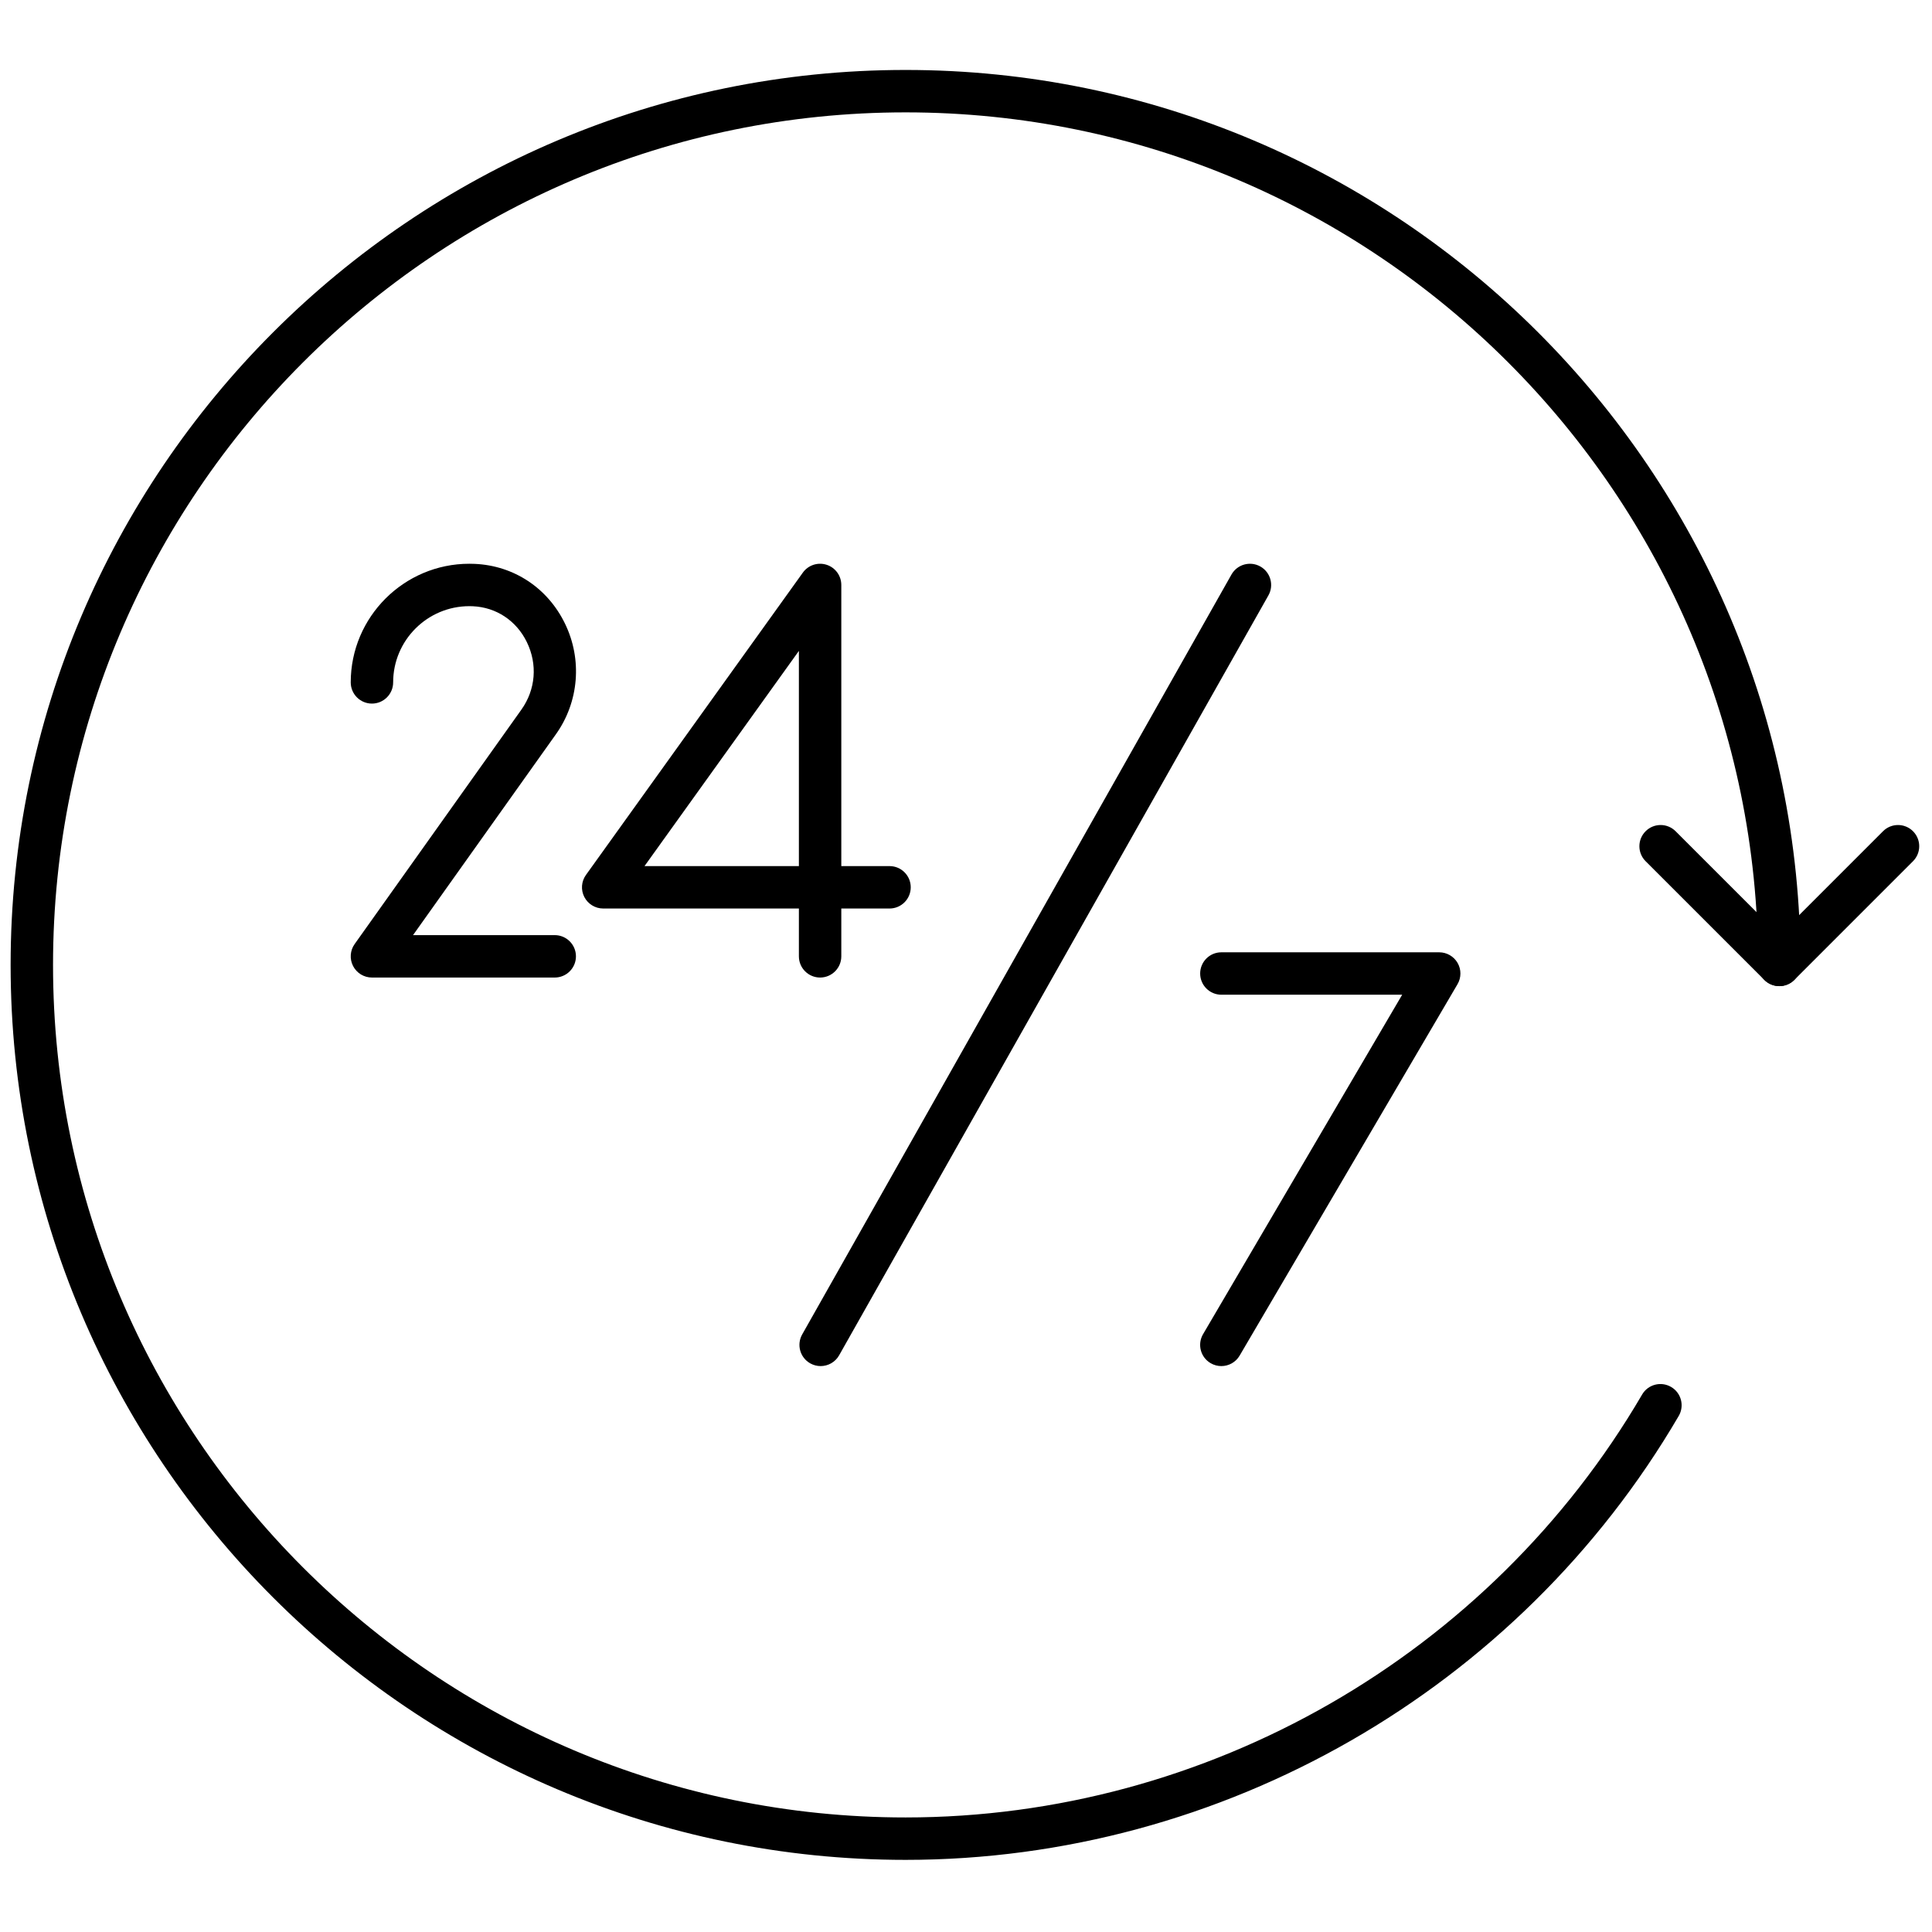
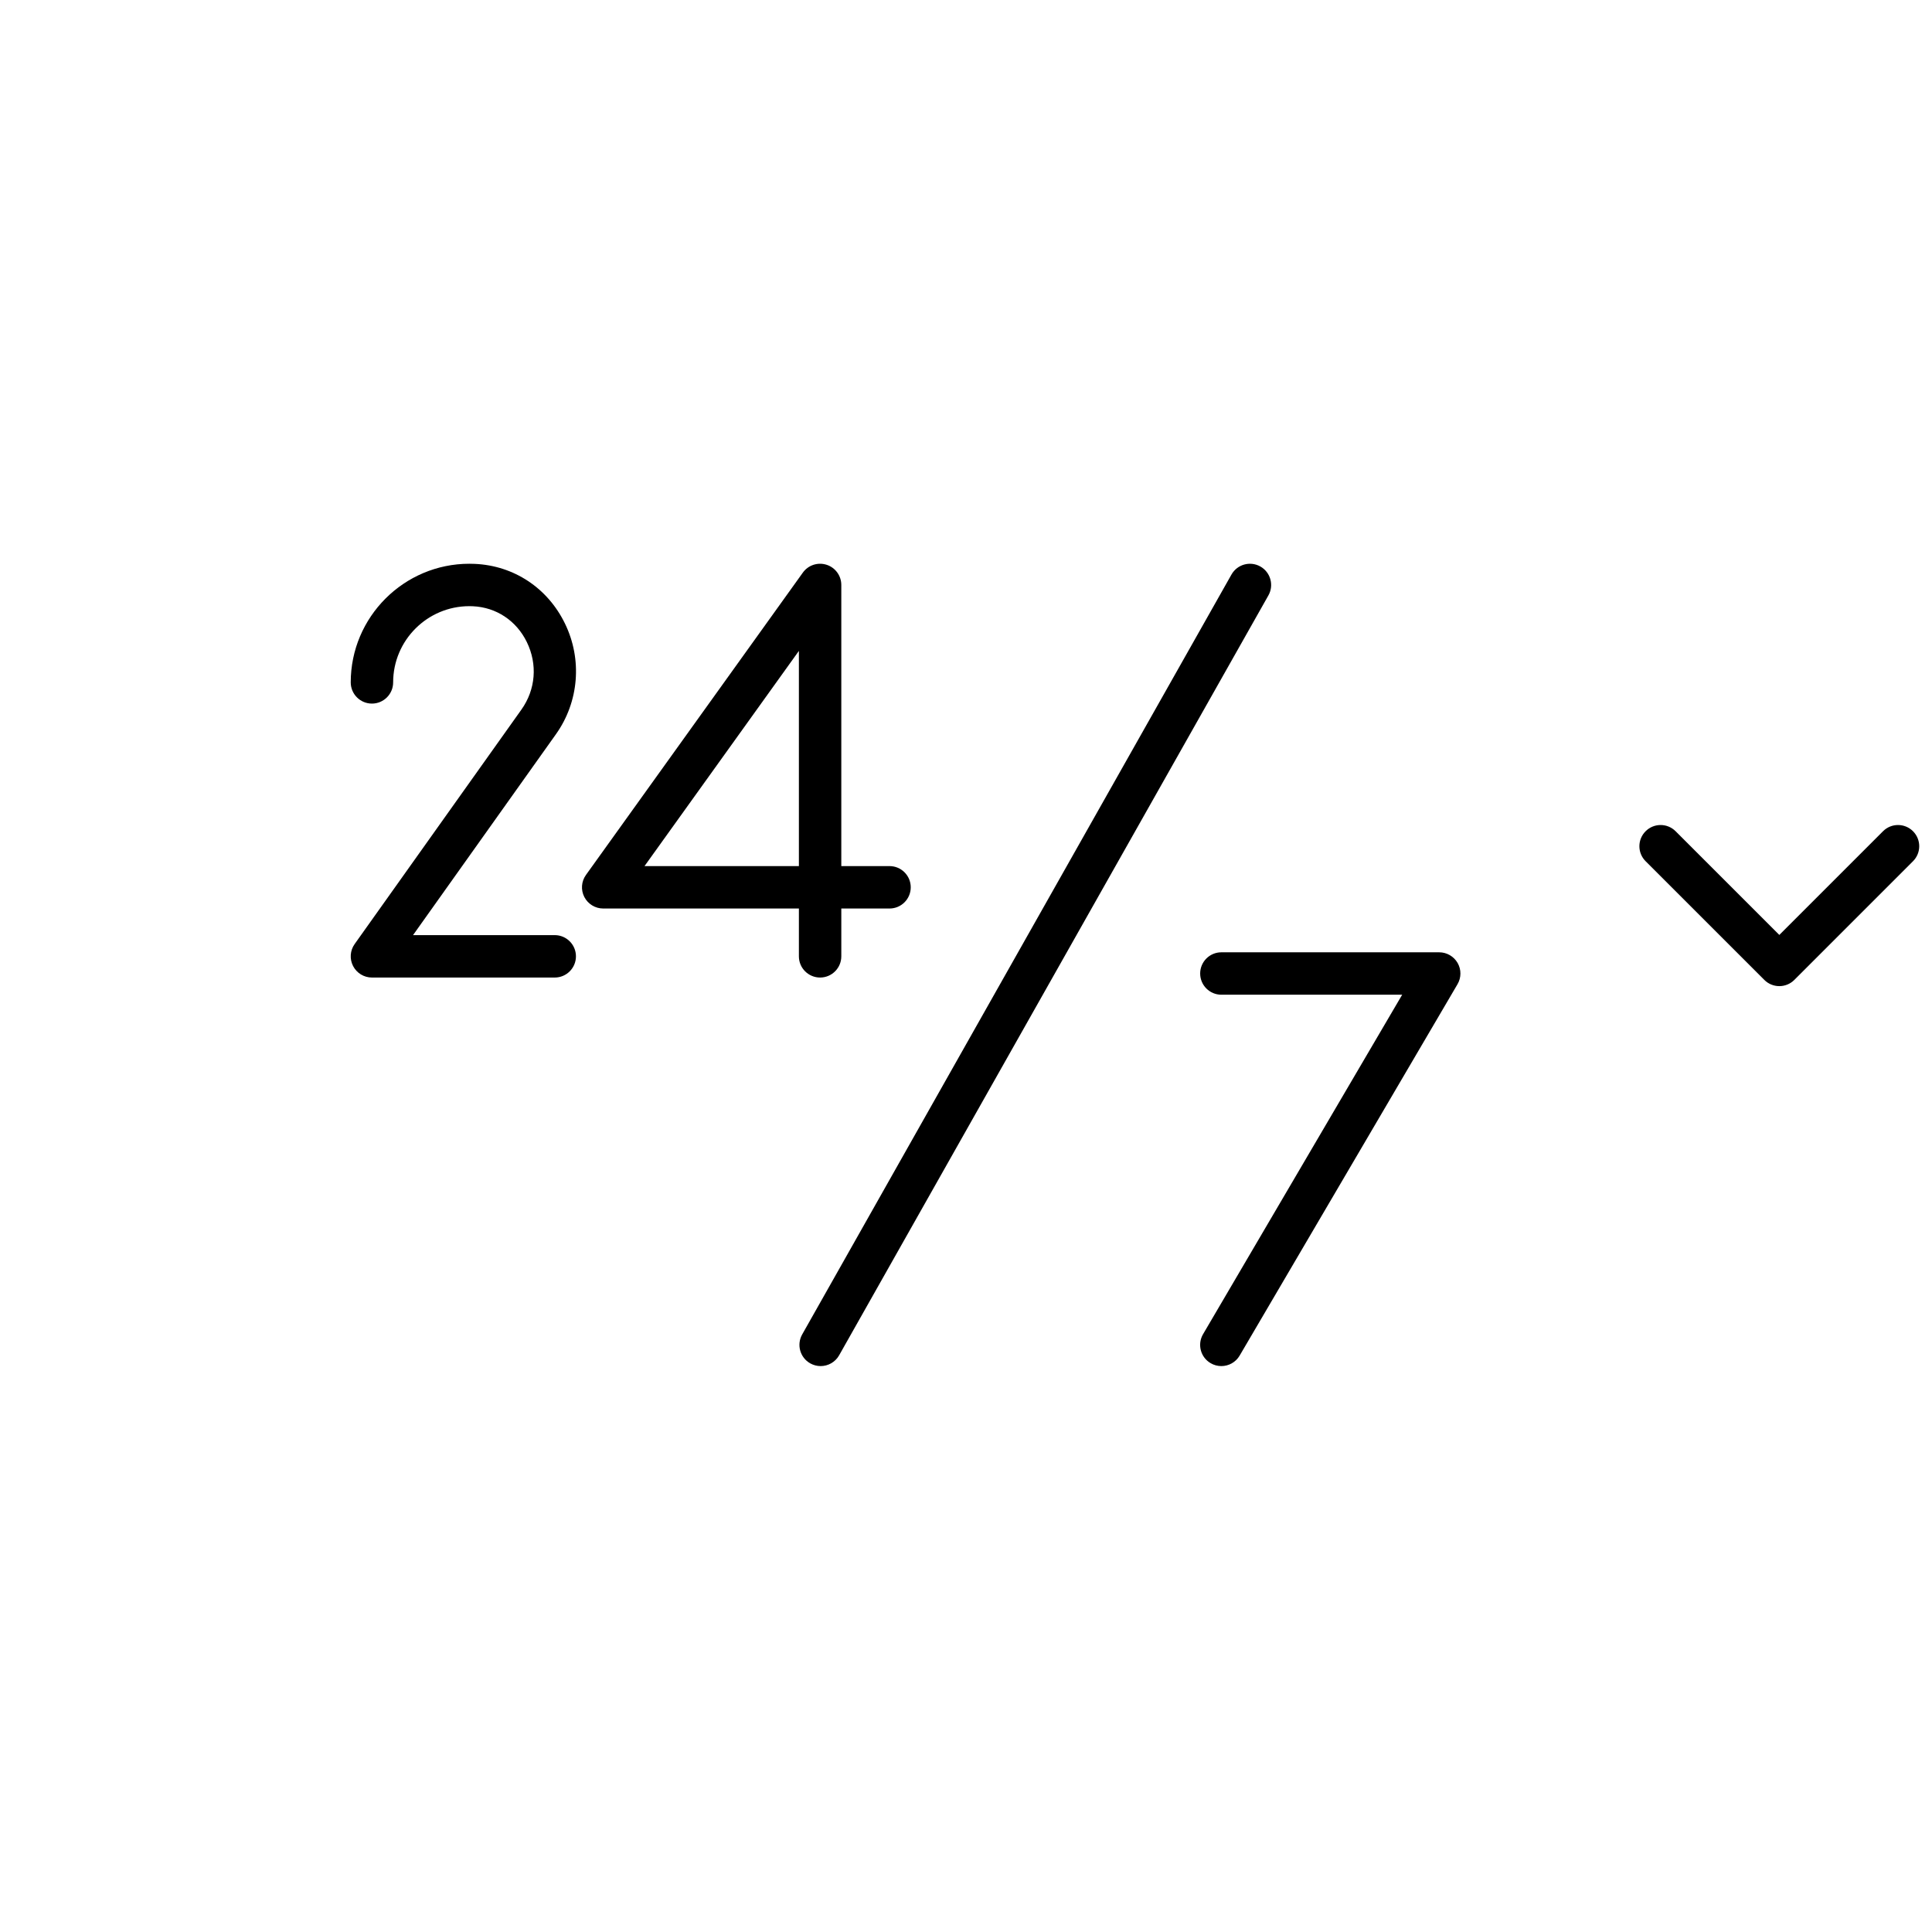
<svg xmlns="http://www.w3.org/2000/svg" version="1.1" width="256" height="256" viewBox="0 0 256 256" xml:space="preserve">
  <g style="stroke: none; stroke-width: 0; stroke-dasharray: none; stroke-linecap: butt; stroke-linejoin: miter; stroke-miterlimit: 10; fill: none; fill-rule: nonzero; opacity: 1;" transform="translate(1.407 1.407) scale(2.81 2.81)">
    <path d="M 25.658 45.595 h -8.62 c -0.374 0 -0.717 -0.209 -0.889 -0.542 s -0.143 -0.733 0.074 -1.038 l 7.863 -11.054 c 0.672 -0.945 0.768 -2.136 0.255 -3.186 c -0.492 -1.008 -1.442 -1.639 -2.543 -1.688 l -0.166 -0.004 c -1.982 0 -3.594 1.612 -3.594 3.594 c 0 0.552 -0.448 1 -1 1 s -1 -0.448 -1 -1 c 0 -3.084 2.51 -5.594 5.594 -5.594 c 0.087 0 0.173 0.002 0.259 0.006 c 1.84 0.083 3.43 1.134 4.247 2.81 c 0.826 1.693 0.664 3.694 -0.423 5.222 l -6.739 9.474 h 6.682 c 0.552 0 1 0.448 1 1 S 26.21 45.595 25.658 45.595 z" style="stroke: none; stroke-width: 1; stroke-dasharray: none; stroke-linecap: butt; stroke-linejoin: miter; stroke-miterlimit: 10; fill: rgb(0,0,0); fill-rule: nonzero; opacity: 1;" transform=" matrix(1 0 0 1 0 0) " stroke-linecap="round" />
    <path d="M 38.171 45.595 c -0.552 0 -1 -0.448 -1 -1 V 42.34 h -9.228 c -0.375 0 -0.718 -0.21 -0.89 -0.543 s -0.142 -0.735 0.077 -1.04 L 37.358 26.5 c 0.253 -0.353 0.704 -0.501 1.119 -0.369 c 0.414 0.133 0.694 0.518 0.694 0.952 V 40.34 h 2.274 c 0.552 0 1 0.448 1 1 s -0.448 1 -1 1 h -2.274 v 2.254 C 39.171 45.147 38.723 45.595 38.171 45.595 z M 29.891 40.34 h 7.28 V 30.192 L 29.891 40.34 z" style="stroke: none; stroke-width: 1; stroke-dasharray: none; stroke-linecap: butt; stroke-linejoin: miter; stroke-miterlimit: 10; fill: rgb(0,0,0); fill-rule: nonzero; opacity: 1;" transform=" matrix(1 0 0 1 0 0) " stroke-linecap="round" />
    <path d="M 57.091 63.917 c -0.172 0 -0.346 -0.044 -0.505 -0.138 c -0.477 -0.279 -0.636 -0.892 -0.356 -1.368 l 9.389 -16.006 h -8.526 c -0.553 0 -1 -0.448 -1 -1 s 0.447 -1 1 -1 h 10.272 c 0.358 0 0.689 0.192 0.868 0.503 c 0.178 0.311 0.176 0.694 -0.006 1.003 L 57.954 63.423 C 57.769 63.74 57.434 63.917 57.091 63.917 z" style="stroke: none; stroke-width: 1; stroke-dasharray: none; stroke-linecap: butt; stroke-linejoin: miter; stroke-miterlimit: 10; fill: rgb(0,0,0); fill-rule: nonzero; opacity: 1;" transform=" matrix(1 0 0 1 0 0) " stroke-linecap="round" />
    <path d="M 38.196 63.917 c -0.167 0 -0.335 -0.042 -0.491 -0.129 c -0.481 -0.272 -0.65 -0.882 -0.379 -1.363 l 20.243 -35.833 c 0.272 -0.481 0.881 -0.651 1.363 -0.379 c 0.48 0.271 0.65 0.882 0.379 1.362 L 39.068 63.409 C 38.884 63.734 38.545 63.917 38.196 63.917 z" style="stroke: none; stroke-width: 1; stroke-dasharray: none; stroke-linecap: butt; stroke-linejoin: miter; stroke-miterlimit: 10; fill: rgb(0,0,0); fill-rule: nonzero; opacity: 1;" transform=" matrix(1 0 0 1 0 0) " stroke-linecap="round" />
-     <path d="M 42.202 87.201 C 18.932 87.201 0 68.27 0 45 C 0 21.73 18.932 2.798 42.202 2.798 S 84.403 21.73 84.403 45 c 0 0.552 -0.447 1 -1 1 s -1 -0.448 -1 -1 c 0 -22.167 -18.034 -40.202 -40.202 -40.202 S 2 22.833 2 45 c 0 22.167 18.034 40.201 40.202 40.201 c 14.232 0 27.541 -7.642 34.731 -19.942 c 0.278 -0.477 0.89 -0.637 1.368 -0.358 c 0.477 0.278 0.637 0.892 0.358 1.368 C 71.111 79.18 57.142 87.201 42.202 87.201 z" style="stroke: none; stroke-width: 1; stroke-dasharray: none; stroke-linecap: butt; stroke-linejoin: miter; stroke-miterlimit: 10; fill: rgb(0,0,0); fill-rule: nonzero; opacity: 1;" transform=" matrix(1 0 0 1 0 0) " stroke-linecap="round" />
    <path d="M 83.403 46 c -0.266 0 -0.52 -0.105 -0.707 -0.293 l -5.598 -5.597 c -0.391 -0.391 -0.391 -1.023 0 -1.414 s 1.023 -0.391 1.414 0 l 4.891 4.89 l 4.89 -4.89 c 0.391 -0.391 1.023 -0.391 1.414 0 s 0.391 1.023 0 1.414 l -5.597 5.597 C 83.923 45.895 83.669 46 83.403 46 z" style="stroke: none; stroke-width: 1; stroke-dasharray: none; stroke-linecap: butt; stroke-linejoin: miter; stroke-miterlimit: 10; fill: rgb(0,0,0); fill-rule: nonzero; opacity: 1;" transform=" matrix(1 0 0 1 0 0) " stroke-linecap="round" />
  </g>
</svg>